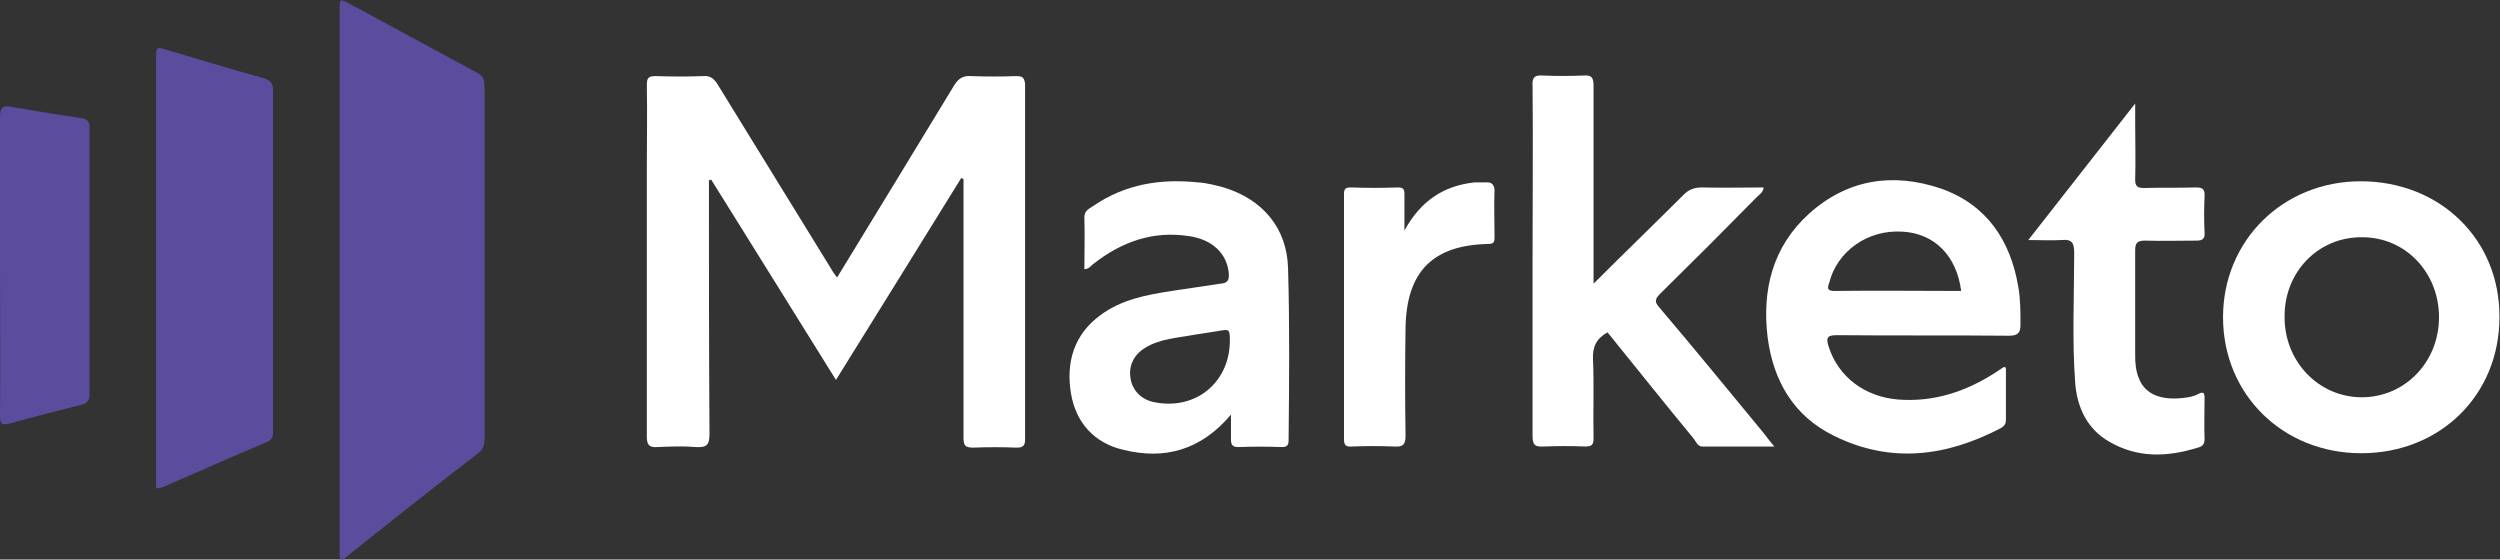
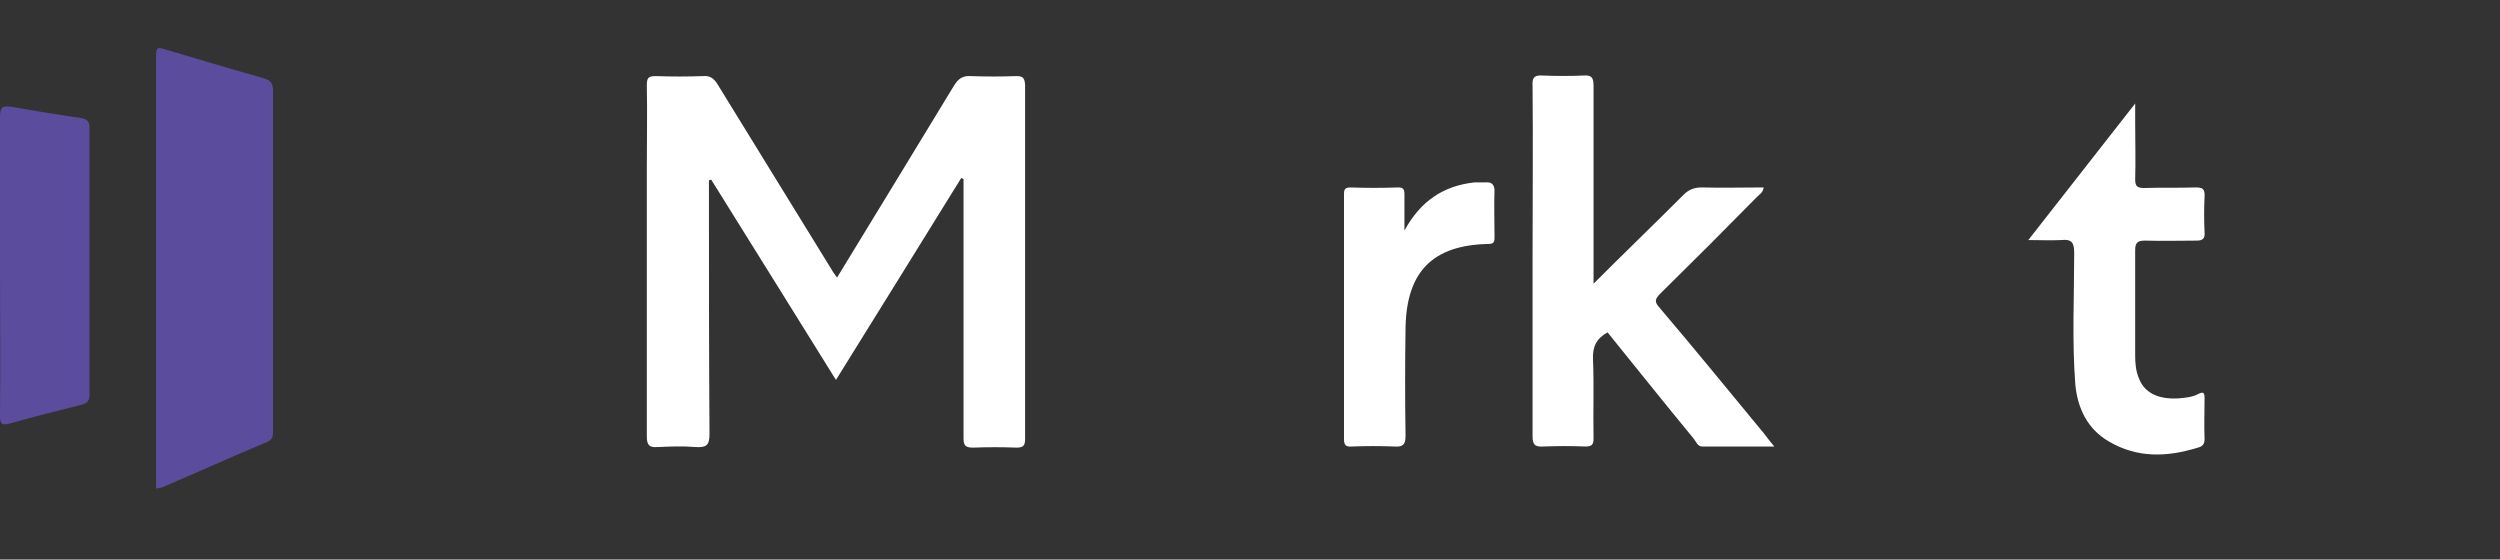
<svg xmlns="http://www.w3.org/2000/svg" version="1.1" id="Calque_1" x="0px" y="0px" viewBox="0 0 446.8 100" style="enable-background:new 0 0 446.8 100;" xml:space="preserve">
  <rect x="0" y="0" width="446.8" height="100" fill="#333333" stroke="none" />
  <style type="text/css">
	.st0{fill:#5C4C9E;}
	.st1{fill:#FFFFFF;}
</style>
  <g>
-     <path class="st0" d="M60.9,100c-0.3-0.6-0.2-1.2-0.2-1.8c0-32.1,0-64.2,0-96.2c0-2.3,0-2.3,2-1.2c7.5,4,14.9,8.1,22.4,12.1   c1.2,0.6,1.5,1.3,1.5,2.6c0,20.9,0,41.9,0,62.8c0,1-0.1,1.8-1,2.6C77.6,87,69.7,93.3,61.8,99.6C61.6,99.8,61.4,100.1,60.9,100z" />
    <path class="st0" d="M27.9,87.3c0-0.8,0-1.4,0-2c0-24.9,0-49.8,0-74.7c0-2.3,0-2.3,2.2-1.6c5.7,1.7,11.4,3.4,17.1,5   c1.2,0.4,1.6,0.9,1.6,2.2c0,20.2,0,40.4,0,60.6c0,0.9,0.1,1.7-1.1,2.2c-6.2,2.6-12.4,5.4-18.7,8.1C28.7,87.2,28.4,87.2,27.9,87.3z" />
    <path class="st0" d="M0,47.3c0-8.8,0-17.6,0-26.4c0-1.7,0.5-2.1,2.1-1.8c4.1,0.7,8.2,1.4,12.4,2c1.1,0.2,1.5,0.6,1.5,1.7   c0,15.9,0,31.8,0,47.7c0,1-0.3,1.5-1.3,1.8c-4.4,1.1-8.7,2.2-13,3.4C0.2,76.1,0,75.6,0,74.3C0.1,65.3,0,56.3,0,47.3   C0,47.3,0,47.3,0,47.3z" />
    <g>
      <path class="st1" d="M265.5,32.6c-0.7,0-1.3,0-2,0c-5.5,0.6-9.6,3.3-12.5,8.6c0-2.5,0-4.5,0-6.5c0-1-0.3-1.2-1.2-1.2    c-2.8,0.1-5.6,0.1-8.4,0c-1,0-1.2,0.3-1.2,1.2c0,14.6,0,29.2,0,43.8c0,1,0.3,1.4,1.4,1.3c2.5-0.1,5.1-0.1,7.6,0    c1.5,0.1,2-0.3,2-1.9c-0.1-6.5-0.1-12.9,0-19.4c0.2-10,4.9-14.7,14.8-14.9c1.1,0,1.1-0.5,1.1-1.3c0-2.8-0.1-5.6,0-8.4    C267,32.9,266.5,32.5,265.5,32.6z" />
      <path class="st1" d="M181.6,13.6c-2.7,0.1-5.4,0.1-8,0c-1.5-0.1-2.3,0.4-3.1,1.7c-6.9,11.4-13.9,22.8-20.9,34.3    c-0.4-0.6-0.7-0.9-0.9-1.3C141.9,37.2,135,26.1,128.2,15c-0.7-1.1-1.4-1.5-2.6-1.4c-2.8,0.1-5.6,0.1-8.4,0c-1.3,0-1.6,0.3-1.6,1.6    c0.1,4.9,0,9.8,0,14.7c0,16,0,32.1,0,48.1c0,1.5,0.4,2,1.9,1.9c2.3-0.1,4.6-0.2,6.9,0c1.8,0.1,2.4-0.3,2.4-2.3    c-0.1-14.5-0.1-29.1-0.1-43.6c0-0.6,0-1.2,0-1.8c0.1,0,0.2,0,0.4-0.1c7.4,11.9,14.8,23.7,22.3,35.8c7.5-12.1,15-24.1,22.4-36.1    c0.1,0.1,0.2,0.1,0.4,0.2c0,0.4,0,0.8,0,1.2c0,15,0,30,0,45c0,1.3,0.2,1.8,1.7,1.8c2.6-0.1,5.2-0.1,7.8,0c1.2,0,1.5-0.4,1.5-1.5    c0-21.1,0-42.2,0-63.4C183.1,13.8,182.7,13.6,181.6,13.6z" />
      <path class="st1" d="M296.6,55c-0.9-1-0.9-1.5,0.1-2.5c5.8-5.7,11.6-11.5,17.3-17.3c0.5-0.5,1.1-0.8,1.2-1.7    c-3.8,0-7.4,0.1-11.1,0c-1.3,0-2.3,0.4-3.2,1.3c-5.3,5.3-10.6,10.4-16.1,15.9c0-0.8,0-1.4,0-2.1c0-11.1,0-22.2,0-33.3    c0-1.5-0.4-1.9-1.8-1.8c-2.4,0.1-4.8,0.1-7.3,0c-1.4-0.1-1.9,0.3-1.8,1.8c0.1,10.3,0,20.6,0,30.9c0,10.6,0,21.1,0,31.7    c0,1.6,0.4,2,2,1.9c2.5-0.1,5-0.1,7.4,0c1.2,0,1.5-0.3,1.5-1.5c-0.1-4.7,0.1-9.4-0.1-14.1c-0.1-2.2,0.6-3.7,2.6-4.8    c5.1,6.3,10.2,12.7,15.4,19c0.4,0.5,0.7,1.4,1.5,1.4c4.2,0,8.4,0,12.9,0c-0.8-1-1.4-1.7-1.9-2.4C309,69.9,302.9,62.4,296.6,55z" />
-       <path class="st1" d="M230.2,47.9c-0.2-7.2-4.6-12.3-11.5-14.4c-1.5-0.4-3-0.8-4.6-0.9c-6.7-0.7-13,0.3-18.7,4.2    c-0.7,0.5-1.6,0.8-1.6,2c0.1,3.1,0,6.2,0,9.3c0.9,0,1.2-0.7,1.7-1c5-3.9,10.6-5.9,17-4.9c4.1,0.6,6.7,3,7.1,6.5    c0.1,1.3-0.1,1.9-1.5,2c-2.9,0.4-5.8,0.9-8.7,1.3c-4.5,0.7-8.9,1.5-12.7,4.3c-4.8,3.5-6.2,8.5-5.3,14c0.9,5.3,4.2,8.9,9.4,10.1    c7.3,1.8,13.8,0.1,19.2-6.3c0,1.8,0,3.1,0,4.4c0,0.9,0.2,1.4,1.3,1.4c2.6-0.1,5.2-0.1,7.8,0c1,0,1.2-0.4,1.2-1.3    C230.4,68.4,230.5,58.1,230.2,47.9z M219.8,61.2c-0.2,7.3-6.2,12.1-13.4,10.7c-2.3-0.4-3.9-2-4.3-4c-0.5-2.3,0.4-4.4,2.5-5.7    c2.7-1.7,5.9-1.8,9-2.4c1.3-0.2,2.6-0.4,3.9-0.6C219.8,58.8,219.8,58.7,219.8,61.2z" />
-       <path class="st1" d="M421.9,32.4c-13.9,0-24.6,10.6-24.6,24.3c0,13.8,10.7,24.3,24.7,24.3c14.1,0,24.7-10.4,24.7-24.3    C446.8,42.8,436.1,32.4,421.9,32.4z M422.1,71c-7.7,0-13.9-6.4-13.8-14.5c0-8,6.1-14.2,13.9-14.1c7.7,0,13.7,6.3,13.7,14.3    C435.9,64.7,429.8,71,422.1,71z" />
      <path class="st1" d="M392.4,33.5c-3.1,0.1-6.1,0-9.2,0.1c-1.2,0-1.6-0.3-1.6-1.5c0.1-3.4,0-6.8,0-10.2c0-1,0-2,0-3.4    c-6.5,8.3-12.7,16.2-19.1,24.4c2.3,0,4.1,0.1,5.9,0c1.9-0.2,2.3,0.5,2.3,2.3c0,7.8-0.4,15.7,0.2,23.5c0.4,4.3,2.2,8,6,10.2    c5.1,3,10.4,2.8,15.9,1.1c0.8-0.2,1.2-0.6,1.2-1.5c-0.1-2.5,0-5,0-7.4c0-1-0.3-1.1-1.1-0.7c-1.1,0.6-2.4,0.7-3.6,0.8    c-3.6,0.2-6-1-7-3.5c-0.6-1.4-0.7-2.8-0.7-4.2c0-6.3,0-12.5,0-18.8c0-1.4,0.5-1.7,1.8-1.7c3.1,0.1,6.1,0,9.2,0    c1.1,0,1.5-0.4,1.4-1.5c-0.1-2.1-0.1-4.2,0-6.3C394.1,33.7,393.6,33.5,392.4,33.5z" />
-       <path class="st1" d="M346.9,33.7c-8.6-2.9-16.7-1.7-23.6,4.5c-6.5,5.9-8.4,13.6-7.4,22c1,7.9,4.7,14.2,11.9,17.7    c10.1,5,20.1,3.7,29.8-1.4c0.7-0.4,0.9-0.8,0.9-1.6c0-3.1,0-6.1,0-9.2c-0.3-0.1-0.3-0.1-0.4-0.1c-0.5,0.3-1,0.7-1.5,1    c-5.3,3.4-11,5.3-17.4,4.8c-6-0.5-10.7-4.1-12.4-9.5c-0.5-1.6-0.2-2,1.5-2c10.3,0.1,20.5,0,30.8,0.1c1.6,0,2-0.6,2-2    c0-2.3,0-4.6-0.4-6.8C359.3,43,355.1,36.6,346.9,33.7z M327.8,52c-1.3,0-1.2-0.6-0.9-1.4c1.4-5.7,6.9-9.6,13.1-9.2    c5.7,0.3,9.7,4.3,10.5,10.6C342.8,52,335.3,51.9,327.8,52z" />
    </g>
  </g>
</svg>